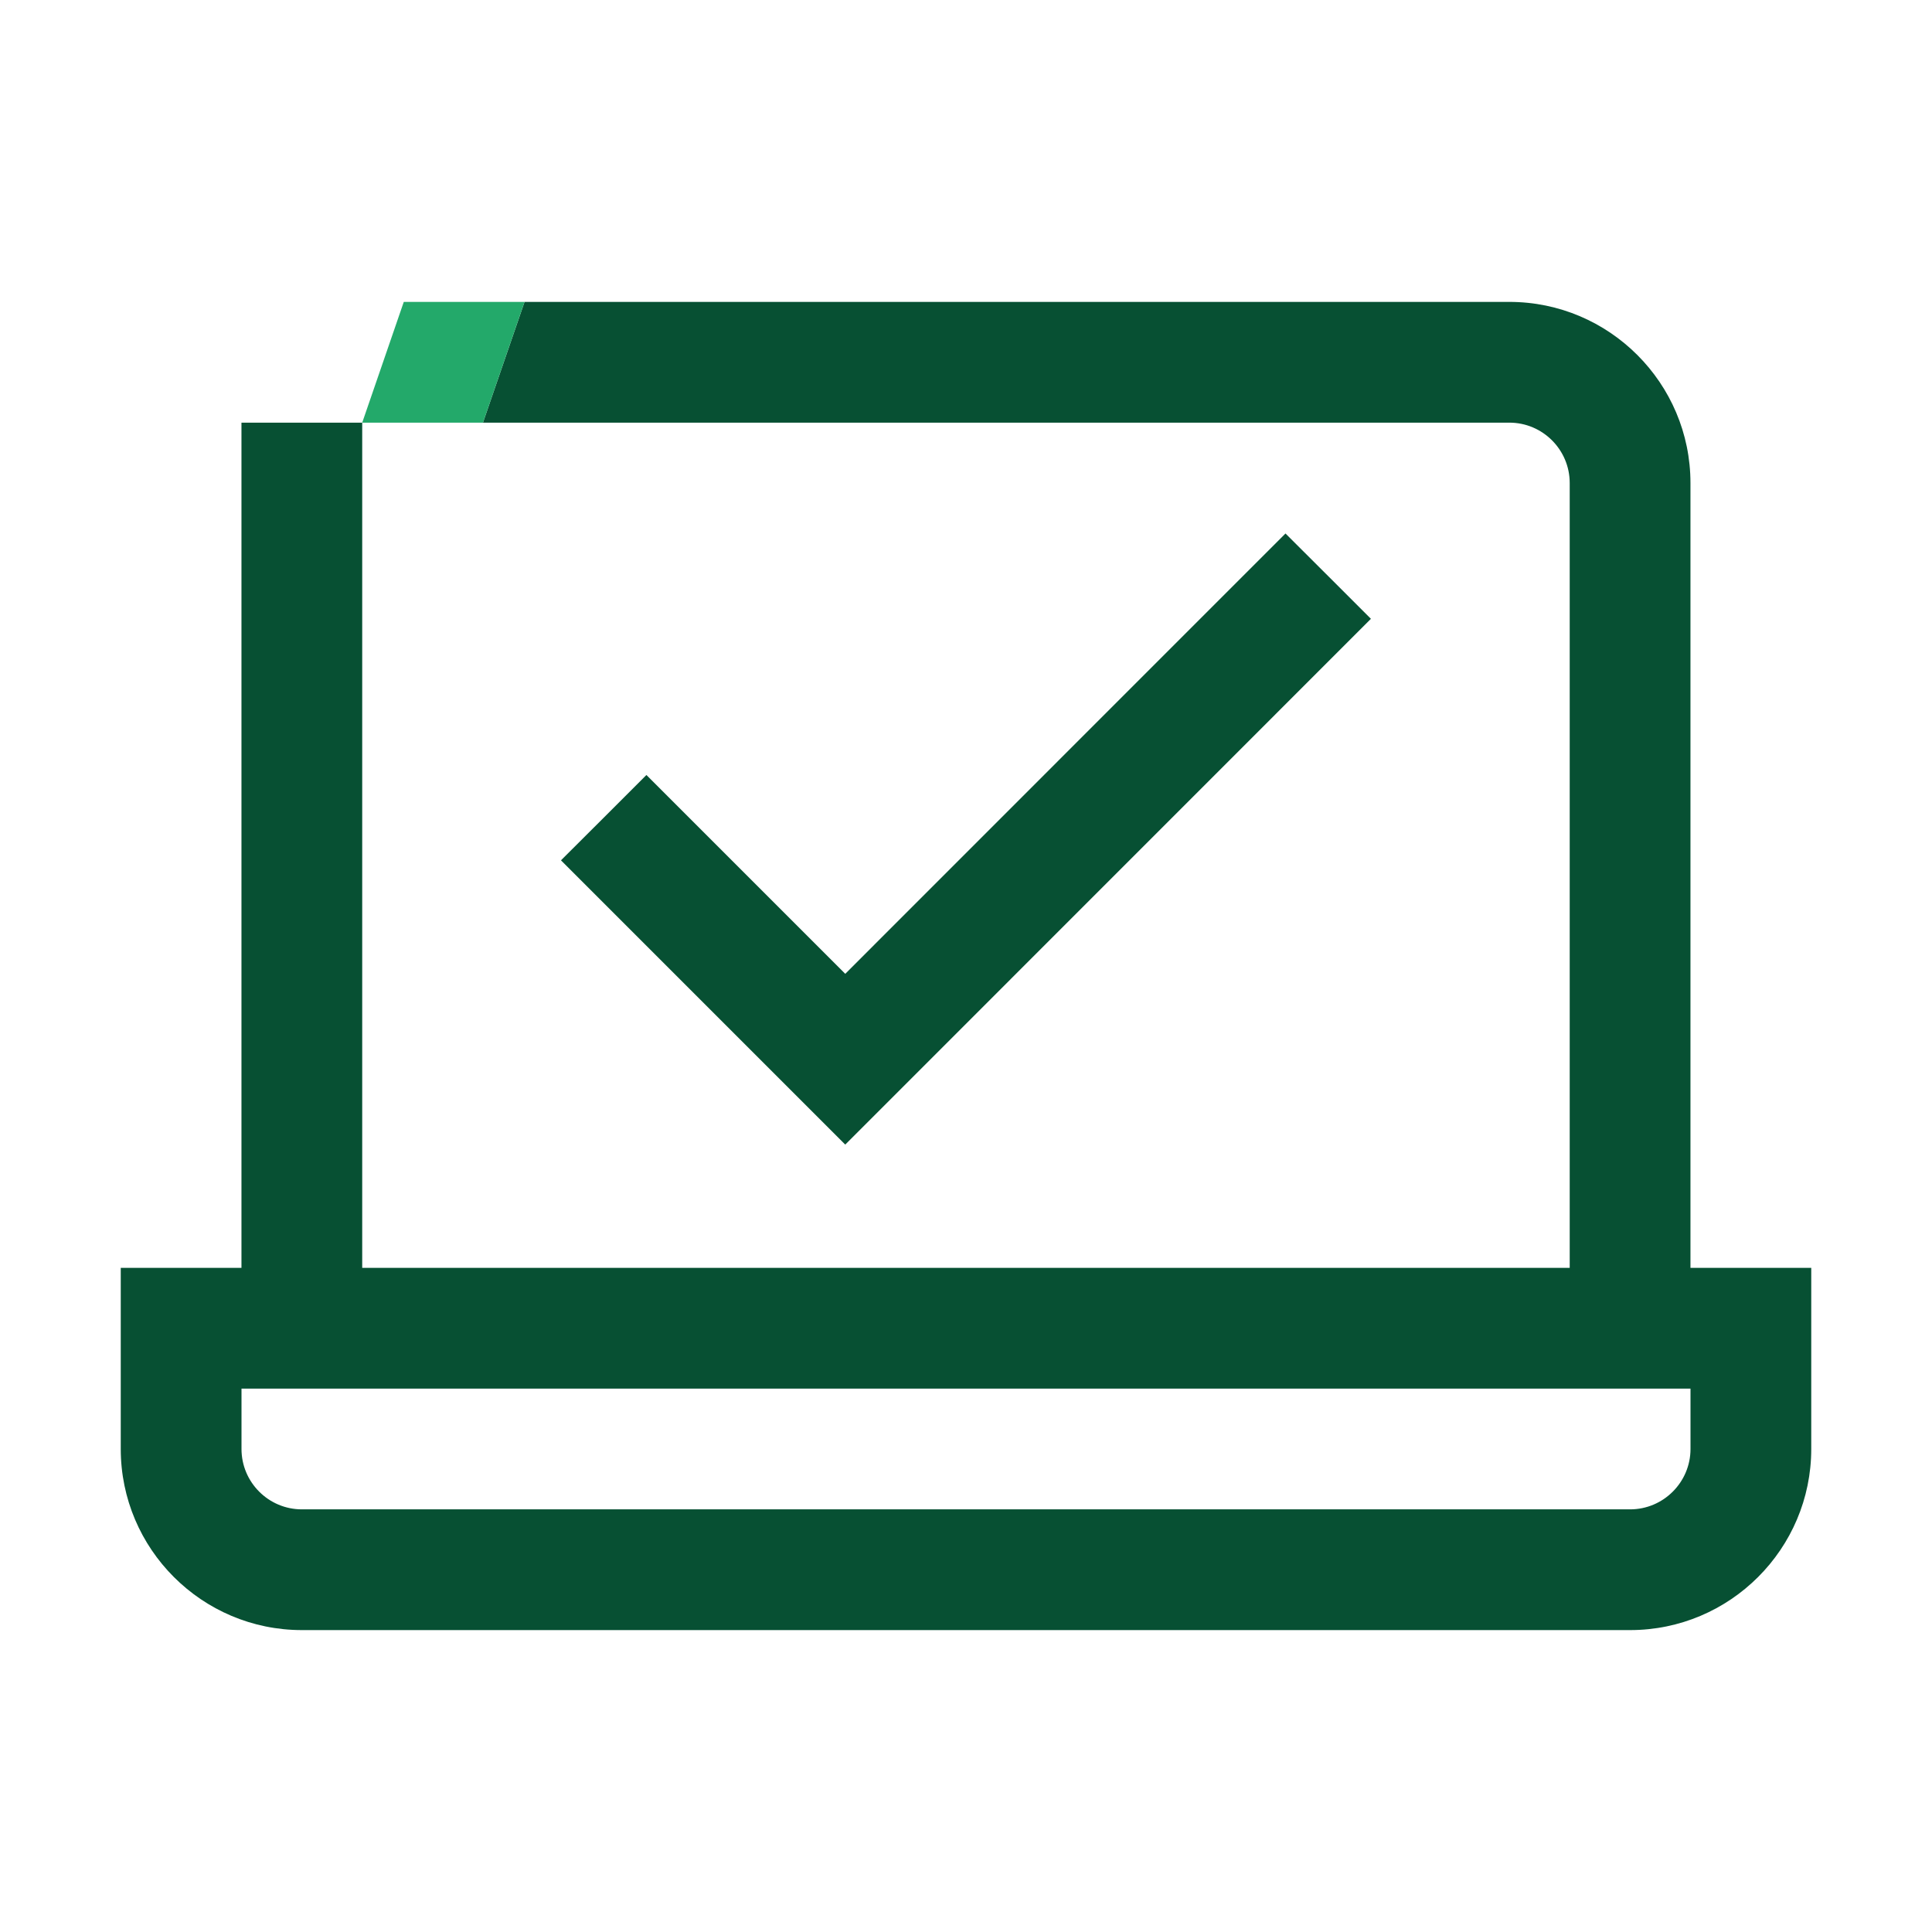
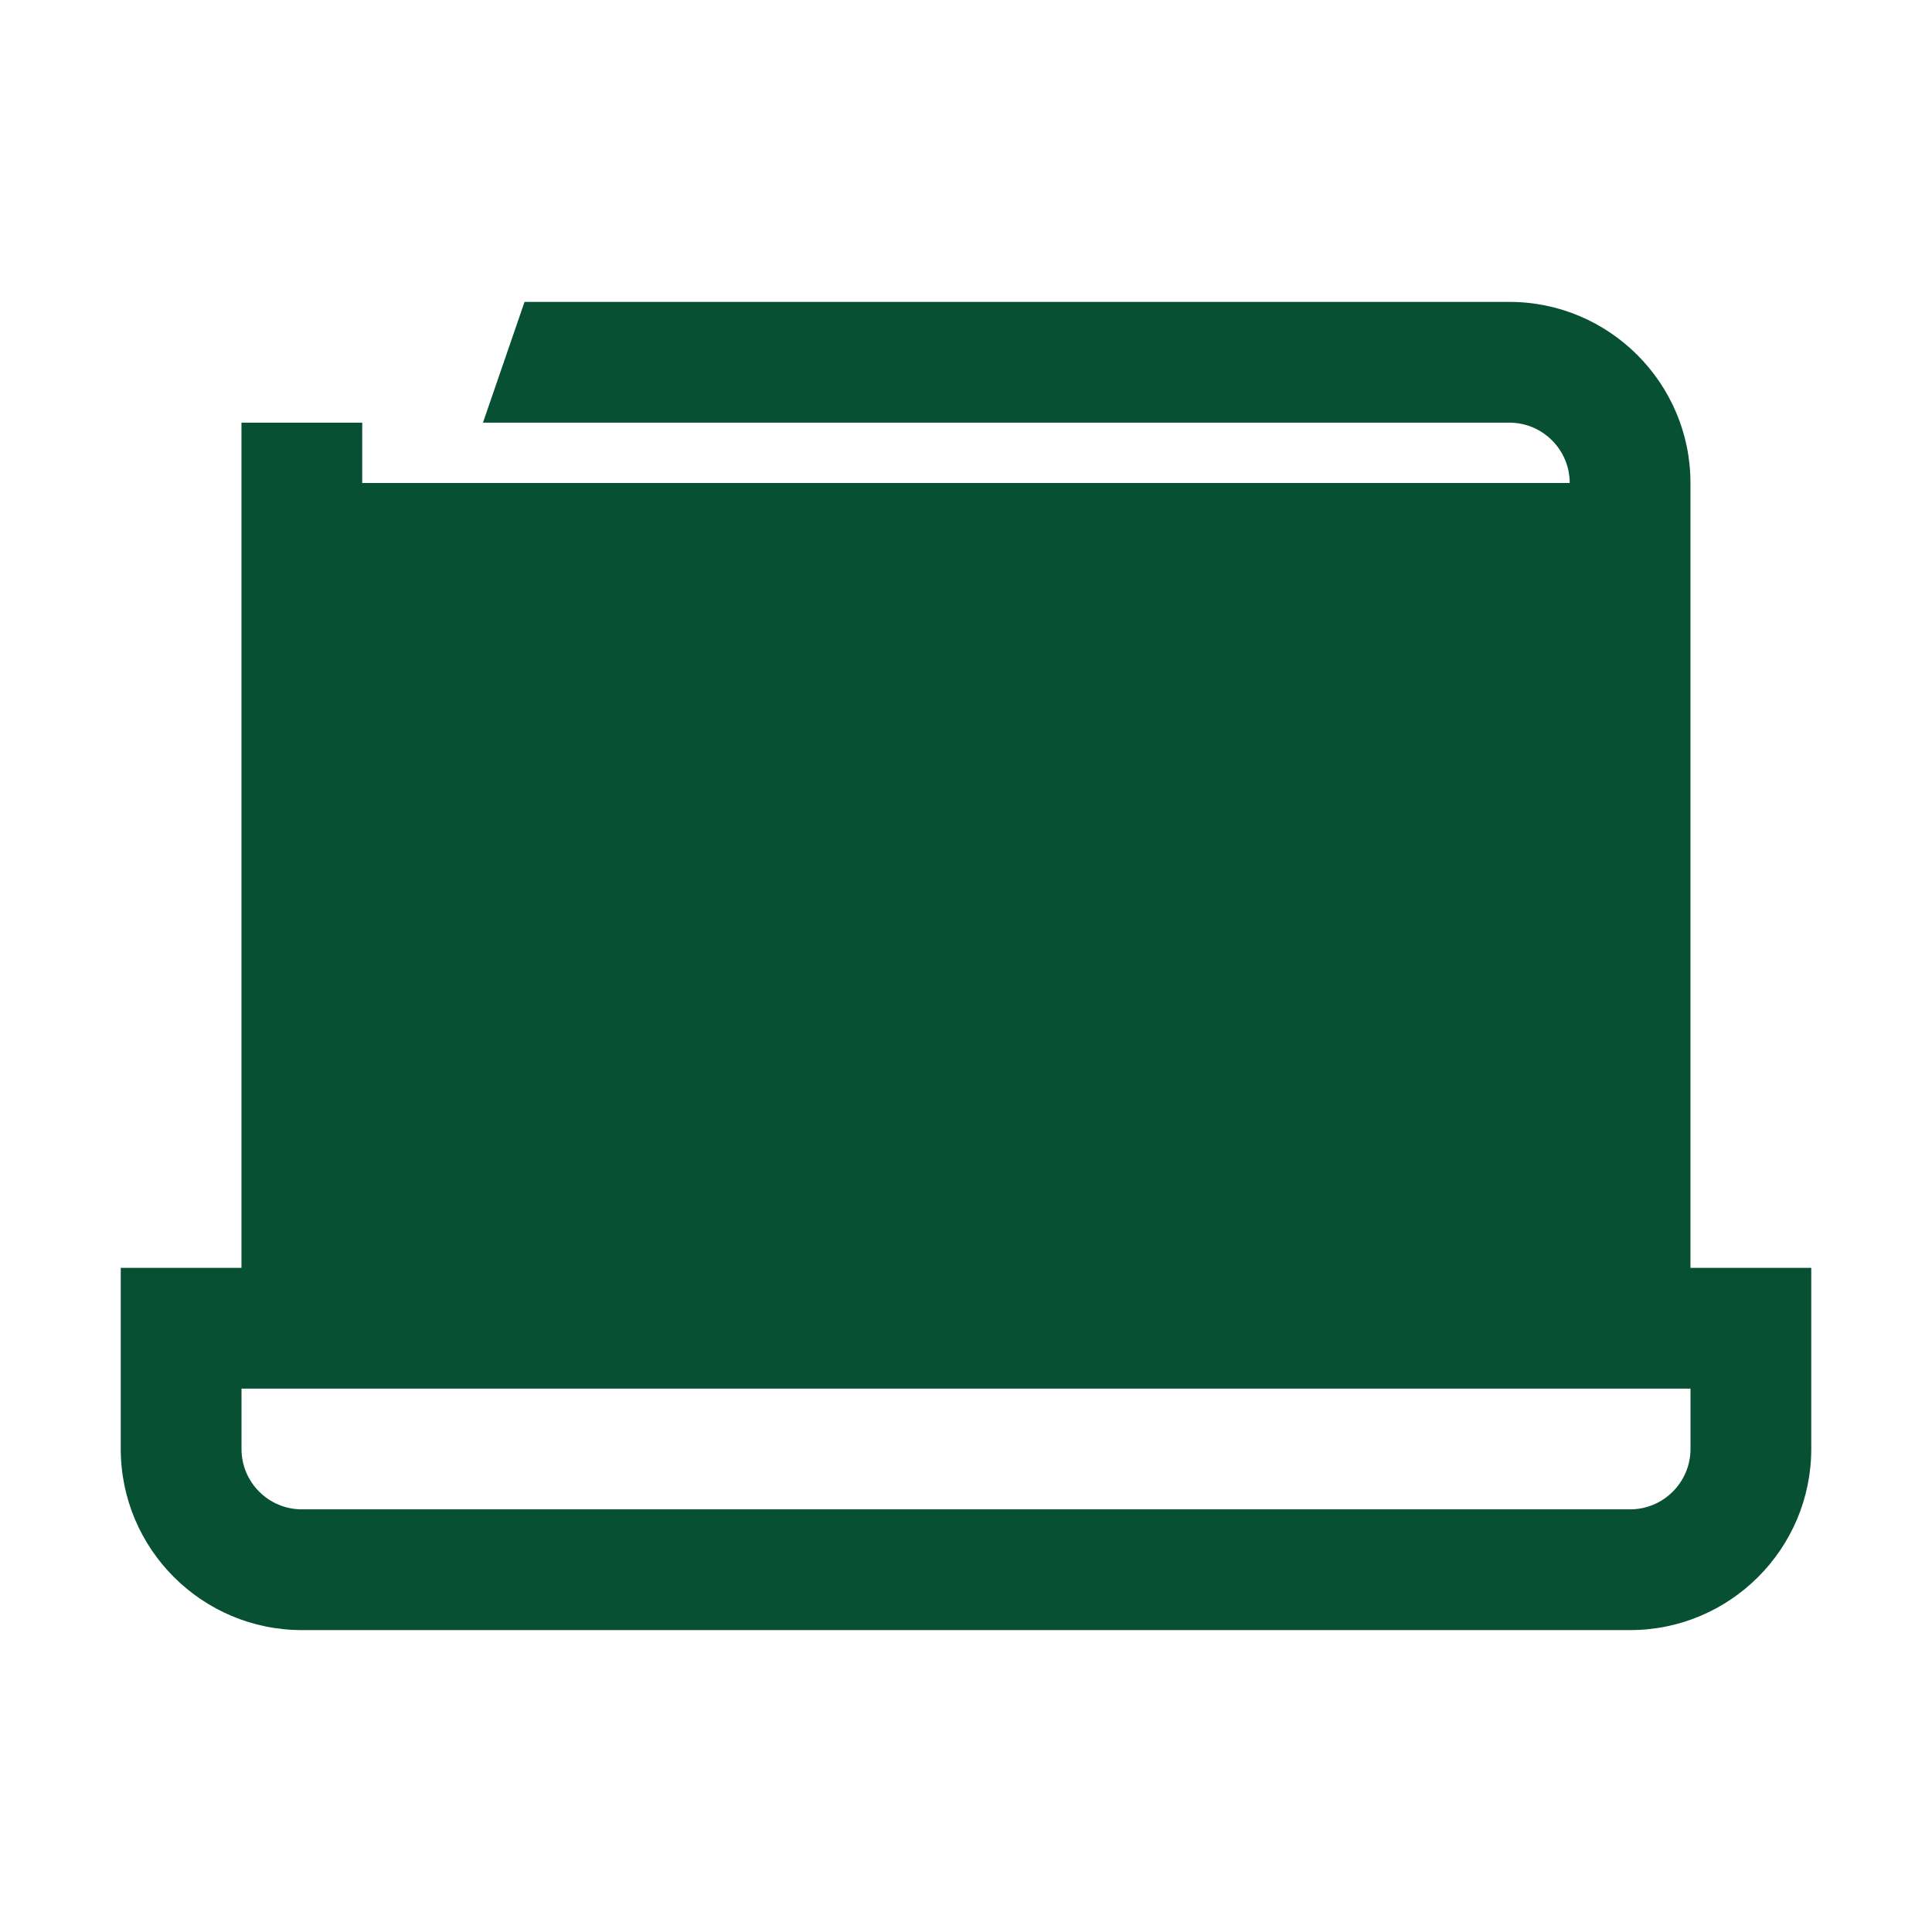
<svg xmlns="http://www.w3.org/2000/svg" version="1.1" x="0px" y="0px" viewBox="0 0 192 192" style="enable-background:new 0 0 192 192;" xml:space="preserve">
  <style type="text/css"> .st0{fill:#075033;} .st1{fill:#23A96A;} .st2{fill:none;} .st3{fill:#005230;} </style>
  <g id="Back"> </g>
  <g id="Main">
    <g>
      <g>
-         <path class="st0" d="M167.996,125.998V48.002c0-9.925-8.075-18-18-18l-97.868,0 l-4.132,12l102-0c3.309,0,6,2.691,6,6v77.995h-120V42.002h-12v83.995H12v18 c0,9.93,8.07,18,18,18h132c9.92,0,18-8.07,18-18v-18H167.996z M168,143.998 c0,3.31-2.7,6-6,6H30c-3.31,0-6-2.69-6-6v-6h144V143.998z" />
+         <path class="st0" d="M167.996,125.998V48.002c0-9.925-8.075-18-18-18l-97.868,0 l-4.132,12l102-0c3.309,0,6,2.691,6,6h-120V42.002h-12v83.995H12v18 c0,9.93,8.07,18,18,18h132c9.92,0,18-8.07,18-18v-18H167.996z M168,143.998 c0,3.31-2.7,6-6,6H30c-3.31,0-6-2.69-6-6v-6h144V143.998z" />
        <polygon class="st0" points="132,57.258 127.75,53.018 119.27,61.498 84,96.778 66.36,79.138 64.24,77.018 60,81.258 55.75,85.498 84,113.748 136.24,61.498 " />
      </g>
-       <polygon class="st1" points="47.996,42.003 35.996,42.003 40.127,30.003 52.127,30.003 " />
    </g>
  </g>
</svg>